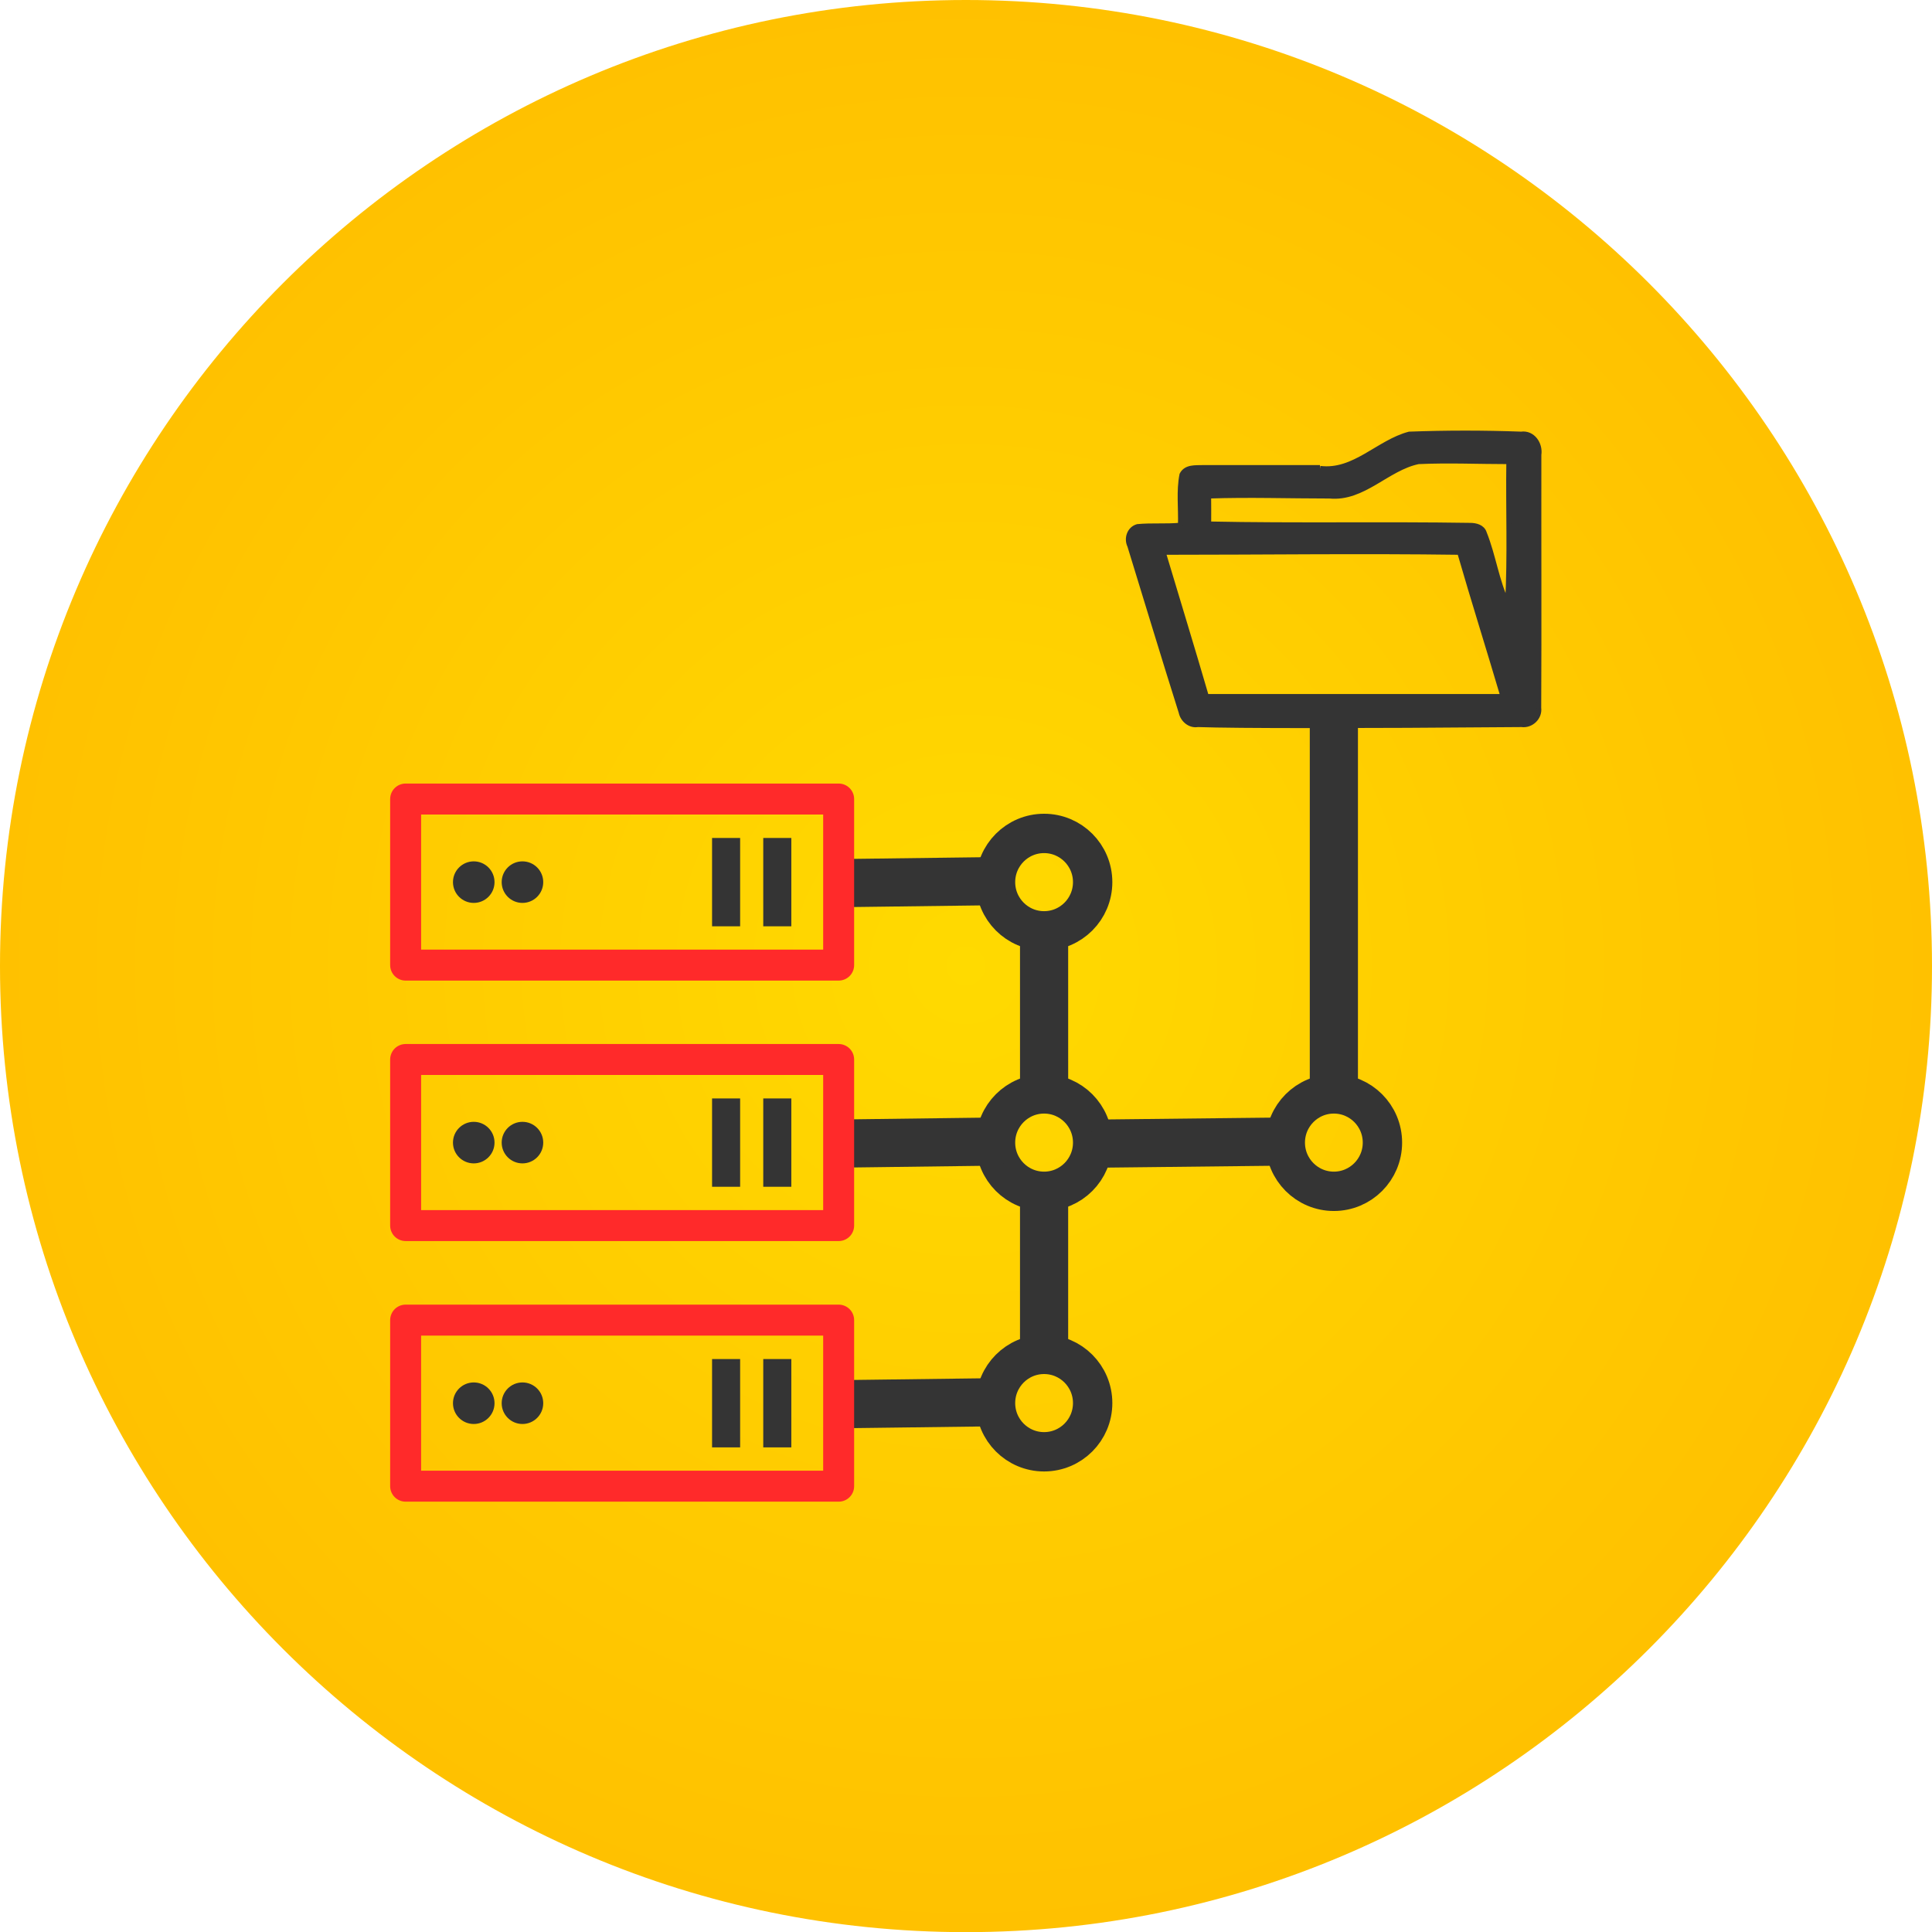
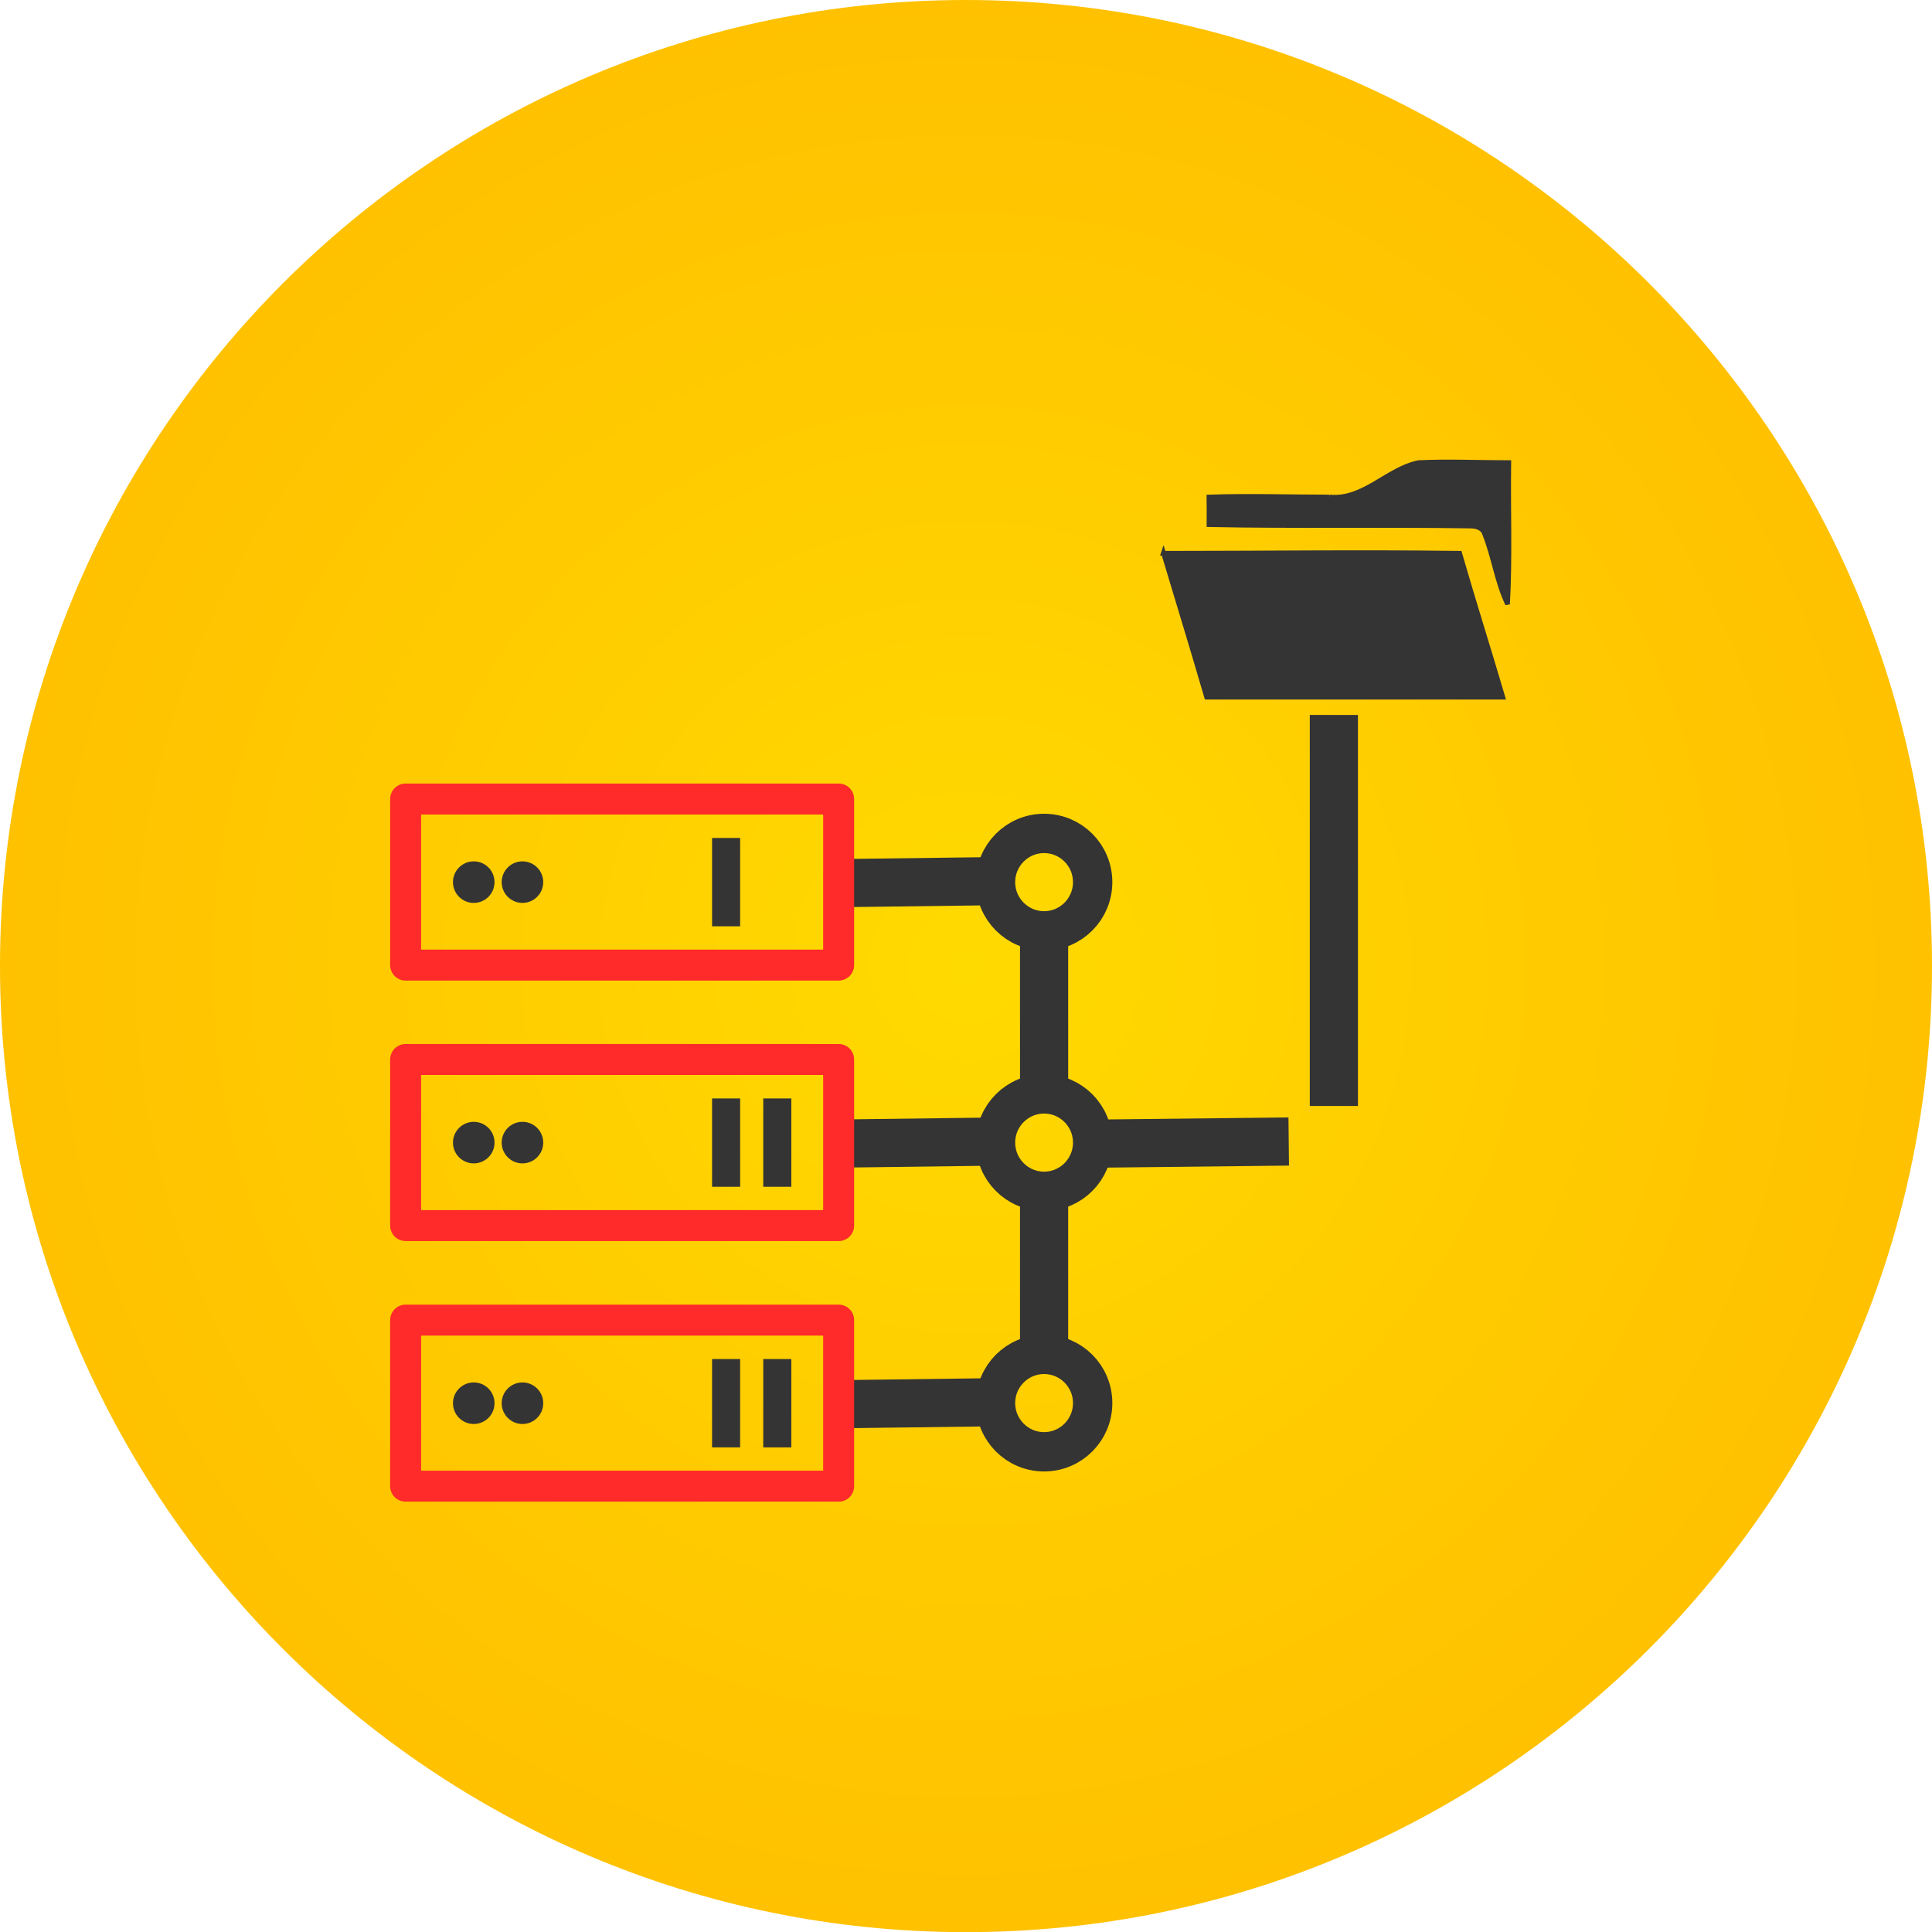
<svg xmlns="http://www.w3.org/2000/svg" xmlns:ns1="http://www.inkscape.org/namespaces/inkscape" xmlns:ns2="http://sodipodi.sourceforge.net/DTD/sodipodi-0.dtd" xmlns:xlink="http://www.w3.org/1999/xlink" width="14.041mm" height="14.041mm" viewBox="0 0 14.041 14.041" version="1.1" id="svg5" xml:space="preserve" ns1:version="1.3.2 (091e20e, 2023-11-25, custom)" ns2:docname="drawing.svg" ns1:export-filename="..\..\Users\Nacer\Desktop\Help\Materials\cover.png" ns1:export-xdpi="300" ns1:export-ydpi="300">
  <ns2:namedview id="namedview7" pagecolor="#ffffff" bordercolor="#000000" borderopacity="0.25" ns1:showpageshadow="2" ns1:pageopacity="0.0" ns1:pagecheckerboard="0" ns1:deskcolor="#d1d1d1" ns1:document-units="mm" showgrid="false" showguides="true" ns1:zoom="9.0101903" ns1:cx="1210.5738" ns1:cy="5015.2104" ns1:window-width="2560" ns1:window-height="1506" ns1:window-x="-11" ns1:window-y="-11" ns1:window-maximized="1" ns1:current-layer="layer1">
    <ns2:guide position="-208.244,1547.68" orientation="1,0" id="guide1518" ns1:locked="false" />
    <ns2:guide position="124.891,1676.663" orientation="1,0" id="guide2735" ns1:locked="false" />
    <ns2:guide position="-271.712,1360.994" orientation="1,0" id="guide362" ns1:locked="false" />
    <ns2:guide position="840.969,1345.265" orientation="0,-1" id="guide906" ns1:locked="false" />
    <ns2:guide position="-125.699,1339.338" orientation="1,0" id="guide394" ns1:locked="false" />
    <ns2:guide position="1330.904,2495.684" orientation="0,-1" id="guide914" ns1:locked="false" />
    <ns2:guide position="1226.422,2524.376" orientation="1,0" id="guide917" ns1:locked="false" />
    <ns2:guide position="1226.482,2390.779" orientation="0,-1" id="guide969" ns1:locked="false" />
    <ns2:guide position="1226.482,2386.444" orientation="0,-1" id="guide970" ns1:locked="false" />
    <ns2:guide position="1332.79,2472.655" orientation="1,0" id="guide972" ns1:locked="false" />
    <ns2:guide position="1112.223,2273.242" orientation="0,-1" id="guide1368" ns1:locked="false" />
    <ns2:guide position="1090.521,2296.315" orientation="1,0" id="guide1369" ns1:locked="false" />
  </ns2:namedview>
  <defs id="defs2">
    <linearGradient id="linearGradient17" ns1:collect="always">
      <stop style="stop-color:#ffda00;stop-opacity:1;" offset="0" id="stop17" />
      <stop style="stop-color:#ffc100;stop-opacity:1;" offset="1" id="stop18" />
    </linearGradient>
    <style type="text/css" id="style1">
   
    .fil0 {fill:#1A1A1A}
    .fil1 {fill:#343434}
    .fil2 {fill:white}
    .fil4 {fill:white;fill-rule:nonzero}
    .fil3 {fill:url(#id0);fill-rule:nonzero}
   
  </style>
    <style type="text/css" id="style1-8">
   
    .fil0 {fill:#1A1A1A}
    .fil1 {fill:#343434}
    .fil2 {fill:white}
    .fil4 {fill:white;fill-rule:nonzero}
    .fil3 {fill:url(#id0);fill-rule:nonzero}
   
  </style>
    <style type="text/css" id="style1-80">
   
    .fil0 {fill:#1A1A1A}
    .fil1 {fill:#343434}
    .fil2 {fill:white}
    .fil4 {fill:white;fill-rule:nonzero}
    .fil3 {fill:url(#id0);fill-rule:nonzero}
   
  </style>
    <style type="text/css" id="style1-8-7">
   
    .fil0 {fill:#1A1A1A}
    .fil1 {fill:#343434}
    .fil2 {fill:white}
    .fil4 {fill:white;fill-rule:nonzero}
    .fil3 {fill:url(#id0);fill-rule:nonzero}
   
  </style>
    <style id="style2" type="text/css">
   
    .str0 {stroke:white;stroke-width:3.33;stroke-miterlimit:2.613}
    .fil0 {fill:none}
    .fil1 {fill:white}
    .fil2 {fill:white;fill-rule:nonzero}
   
  </style>
    <style type="text/css" id="style1-6">
   
    .fil0 {fill:#1A1A1A}
    .fil1 {fill:#343434}
    .fil2 {fill:white}
    .fil4 {fill:white;fill-rule:nonzero}
    .fil3 {fill:url(#id0);fill-rule:nonzero}
   
  </style>
    <style type="text/css" id="style1-8-9">
   
    .fil0 {fill:#1A1A1A}
    .fil1 {fill:#343434}
    .fil2 {fill:white}
    .fil4 {fill:white;fill-rule:nonzero}
    .fil3 {fill:url(#id0);fill-rule:nonzero}
   
  </style>
    <style type="text/css" id="style1-3">
   
    .fil0 {fill:#1A1A1A}
    .fil1 {fill:#343434}
    .fil2 {fill:white}
    .fil4 {fill:white;fill-rule:nonzero}
    .fil3 {fill:url(#id0);fill-rule:nonzero}
   
  </style>
    <style type="text/css" id="style1-8-3">
   
    .fil0 {fill:#1A1A1A}
    .fil1 {fill:#343434}
    .fil2 {fill:white}
    .fil4 {fill:white;fill-rule:nonzero}
    .fil3 {fill:url(#id0);fill-rule:nonzero}
   
  </style>
    <style type="text/css" id="style1-88">
   
    .fil0 {fill:#1A1A1A}
    .fil1 {fill:#343434}
    .fil2 {fill:white}
    .fil4 {fill:white;fill-rule:nonzero}
    .fil3 {fill:url(#id0);fill-rule:nonzero}
   
  </style>
    <style type="text/css" id="style1-8-8">
   
    .fil0 {fill:#1A1A1A}
    .fil1 {fill:#343434}
    .fil2 {fill:white}
    .fil4 {fill:white;fill-rule:nonzero}
    .fil3 {fill:url(#id0);fill-rule:nonzero}
   
  </style>
    <style type="text/css" id="style1-1">
   
    .fil0 {fill:#1A1A1A}
    .fil1 {fill:#343434}
    .fil2 {fill:white}
    .fil4 {fill:white;fill-rule:nonzero}
    .fil3 {fill:url(#id0);fill-rule:nonzero}
   
  </style>
    <style type="text/css" id="style1-8-5">
   
    .fil0 {fill:#1A1A1A}
    .fil1 {fill:#343434}
    .fil2 {fill:white}
    .fil4 {fill:white;fill-rule:nonzero}
    .fil3 {fill:url(#id0);fill-rule:nonzero}
   
  </style>
    <style type="text/css" id="style1-4">
   
    .fil0 {fill:#1A1A1A}
    .fil1 {fill:#343434}
    .fil2 {fill:white}
    .fil4 {fill:white;fill-rule:nonzero}
    .fil3 {fill:url(#id0);fill-rule:nonzero}
   
  </style>
    <style type="text/css" id="style1-8-55">
   
    .fil0 {fill:#1A1A1A}
    .fil1 {fill:#343434}
    .fil2 {fill:white}
    .fil4 {fill:white;fill-rule:nonzero}
    .fil3 {fill:url(#id0);fill-rule:nonzero}
   
  </style>
    <style type="text/css" id="style1-85">
   
    .fil0 {fill:#1A1A1A}
    .fil1 {fill:#343434}
    .fil2 {fill:white}
    .fil4 {fill:white;fill-rule:nonzero}
    .fil3 {fill:url(#id0);fill-rule:nonzero}
   
  </style>
    <style type="text/css" id="style1-8-0">
   
    .fil0 {fill:#1A1A1A}
    .fil1 {fill:#343434}
    .fil2 {fill:white}
    .fil4 {fill:white;fill-rule:nonzero}
    .fil3 {fill:url(#id0);fill-rule:nonzero}
   
  </style>
    <style type="text/css" id="style1-5">
   
    .fil0 {fill:#1A1A1A}
    .fil1 {fill:#343434}
    .fil2 {fill:white}
    .fil4 {fill:white;fill-rule:nonzero}
    .fil3 {fill:url(#id0);fill-rule:nonzero}
   
  </style>
    <style type="text/css" id="style1-8-92">
   
    .fil0 {fill:#1A1A1A}
    .fil1 {fill:#343434}
    .fil2 {fill:white}
    .fil4 {fill:white;fill-rule:nonzero}
    .fil3 {fill:url(#id0);fill-rule:nonzero}
   
  </style>
    <style type="text/css" id="style1-50">
   
    .fil0 {fill:#1A1A1A}
    .fil1 {fill:#343434}
    .fil2 {fill:white}
    .fil4 {fill:white;fill-rule:nonzero}
    .fil3 {fill:url(#id0);fill-rule:nonzero}
   
  </style>
    <style type="text/css" id="style1-8-32">
   
    .fil0 {fill:#1A1A1A}
    .fil1 {fill:#343434}
    .fil2 {fill:white}
    .fil4 {fill:white;fill-rule:nonzero}
    .fil3 {fill:url(#id0);fill-rule:nonzero}
   
  </style>
    <style type="text/css" id="style1-46">
   
    .fil0 {fill:#1A1A1A}
    .fil1 {fill:#343434}
    .fil2 {fill:white}
    .fil4 {fill:white;fill-rule:nonzero}
    .fil3 {fill:url(#id0);fill-rule:nonzero}
   
  </style>
    <style type="text/css" id="style1-8-1">
   
    .fil0 {fill:#1A1A1A}
    .fil1 {fill:#343434}
    .fil2 {fill:white}
    .fil4 {fill:white;fill-rule:nonzero}
    .fil3 {fill:url(#id0);fill-rule:nonzero}
   
  </style>
    <style type="text/css" id="style1-32">
   
    .fil0 {fill:#1A1A1A}
    .fil1 {fill:#343434}
    .fil2 {fill:white}
    .fil4 {fill:white;fill-rule:nonzero}
    .fil3 {fill:url(#id0);fill-rule:nonzero}
   
  </style>
    <style type="text/css" id="style1-8-6">
   
    .fil0 {fill:#1A1A1A}
    .fil1 {fill:#343434}
    .fil2 {fill:white}
    .fil4 {fill:white;fill-rule:nonzero}
    .fil3 {fill:url(#id0);fill-rule:nonzero}
   
  </style>
    <style type="text/css" id="style1-15">
   
    .fil0 {fill:#1A1A1A}
    .fil1 {fill:#343434}
    .fil2 {fill:white}
    .fil4 {fill:white;fill-rule:nonzero}
    .fil3 {fill:url(#id0);fill-rule:nonzero}
   
  </style>
    <style type="text/css" id="style1-8-04">
   
    .fil0 {fill:#1A1A1A}
    .fil1 {fill:#343434}
    .fil2 {fill:white}
    .fil4 {fill:white;fill-rule:nonzero}
    .fil3 {fill:url(#id0);fill-rule:nonzero}
   
  </style>
    <style type="text/css" id="style1-62">
   
    .fil0 {fill:#1A1A1A}
    .fil1 {fill:#343434}
    .fil2 {fill:white}
    .fil4 {fill:white;fill-rule:nonzero}
    .fil3 {fill:url(#id0);fill-rule:nonzero}
   
  </style>
    <style type="text/css" id="style1-8-69">
   
    .fil0 {fill:#1A1A1A}
    .fil1 {fill:#343434}
    .fil2 {fill:white}
    .fil4 {fill:white;fill-rule:nonzero}
    .fil3 {fill:url(#id0);fill-rule:nonzero}
   
  </style>
    <style type="text/css" id="style1-56">
   
    .fil0 {fill:#1A1A1A}
    .fil1 {fill:#343434}
    .fil2 {fill:white}
    .fil4 {fill:white;fill-rule:nonzero}
    .fil3 {fill:url(#id0);fill-rule:nonzero}
   
  </style>
    <style type="text/css" id="style1-8-4">
   
    .fil0 {fill:#1A1A1A}
    .fil1 {fill:#343434}
    .fil2 {fill:white}
    .fil4 {fill:white;fill-rule:nonzero}
    .fil3 {fill:url(#id0);fill-rule:nonzero}
   
  </style>
    <style type="text/css" id="style1-83">
   
    .fil0 {fill:#1A1A1A}
    .fil1 {fill:#343434}
    .fil2 {fill:white}
    .fil4 {fill:white;fill-rule:nonzero}
    .fil3 {fill:url(#id0);fill-rule:nonzero}
   
  </style>
    <style type="text/css" id="style1-8-57">
   
    .fil0 {fill:#1A1A1A}
    .fil1 {fill:#343434}
    .fil2 {fill:white}
    .fil4 {fill:white;fill-rule:nonzero}
    .fil3 {fill:url(#id0);fill-rule:nonzero}
   
  </style>
    <style type="text/css" id="style1-2">
   
    .fil0 {fill:#1A1A1A}
    .fil1 {fill:#343434}
    .fil2 {fill:white}
    .fil4 {fill:white;fill-rule:nonzero}
    .fil3 {fill:url(#id0);fill-rule:nonzero}
   
  </style>
    <style type="text/css" id="style1-8-90">
   
    .fil0 {fill:#1A1A1A}
    .fil1 {fill:#343434}
    .fil2 {fill:white}
    .fil4 {fill:white;fill-rule:nonzero}
    .fil3 {fill:url(#id0);fill-rule:nonzero}
   
  </style>
    <style type="text/css" id="style1-25">
   
    .fil0 {fill:#1A1A1A}
    .fil1 {fill:#343434}
    .fil2 {fill:white}
    .fil4 {fill:white;fill-rule:nonzero}
    .fil3 {fill:url(#id0);fill-rule:nonzero}
   
  </style>
    <style type="text/css" id="style1-8-16">
   
    .fil0 {fill:#1A1A1A}
    .fil1 {fill:#343434}
    .fil2 {fill:white}
    .fil4 {fill:white;fill-rule:nonzero}
    .fil3 {fill:url(#id0);fill-rule:nonzero}
   
  </style>
    <style id="style2-6" type="text/css">
   
    .str0 {stroke:#373535;stroke-width:6.94;stroke-miterlimit:2.613}
    .fil3 {fill:none}
    .fil1 {fill:#BA3A3C}
    .fil2 {fill:#BA3A3C}
    .fil0 {fill:#F2484B}
   
  </style>
    <style id="style2-61" type="text/css">
   
    .fil0 {fill:#F16262}
    .fil1 {fill:#CB4C52}
    .fil2 {fill:white;fill-rule:nonzero}
   
  </style>
    <radialGradient ns1:collect="always" xlink:href="#linearGradient17" id="radialGradient1313" gradientUnits="userSpaceOnUse" gradientTransform="matrix(1,0,0,1,17.714,-44.951)" cx="317.404" cy="1310.295" fx="317.404" fy="1310.295" r="7.021" />
  </defs>
  <g ns1:label="Layer 1" ns1:groupmode="layer" id="layer1" transform="translate(-328.098,-1258.325)">
    <path id="path1313" d="m 342.139,1265.346 c 0,3.874 -3.146,7.021 -7.021,7.021 -3.874,0 -7.02,-3.146 -7.02,-7.021 0,-3.874 3.146,-7.021 7.02,-7.021 3.874,0 7.021,3.146 7.021,7.021" style="fill:url(#radialGradient1313);fill-opacity:1;fill-rule:nonzero;stroke:none;stroke-width:0.353;stroke-opacity:1" ns1:export-filename="..\..\Users\Nacer\Desktop\intellihoma\static\assets\icon\users.svg" ns1:export-xdpi="96" ns1:export-ydpi="96" />
    <g id="g1314" transform="translate(1.064,0.271)">
-       <path fill="#000000" opacity="1" d="m 336.628,1261.457 c 0.248,0.031 0.423,-0.19 0.648,-0.249 0.271,-0.01 0.542,-0.01 0.813,0 0.085,-0.012 0.142,0.073 0.13,0.151 -10e-4,0.613 0.002,1.227 -10e-4,1.84 0.009,0.07 -0.056,0.132 -0.126,0.122 -1.2,0.01 -2.07,0.01 -2.352,0 -0.058,0.01 -0.111,-0.034 -0.123,-0.091 -0.127,-0.402 -0.249,-0.806 -0.373,-1.209 -0.026,-0.054 -0.003,-0.124 0.057,-0.141 0.103,-0.01 0.207,0 0.311,-0.01 0.004,-0.122 -0.013,-0.247 0.011,-0.367 0.03,-0.059 0.101,-0.05 0.156,-0.052 0.283,0 0.565,0 0.848,0 m 0.069,0.209 c -0.292,0 -0.584,-0.01 -0.877,0 10e-4,0.067 5.4e-4,0.134 3.9e-4,0.201 0.633,0.013 1.266,0 1.899,0.01 0.041,0 0.09,0.012 0.104,0.057 0.067,0.167 0.089,0.349 0.167,0.511 0.019,-0.343 0.004,-0.686 0.009,-1.029 -0.219,0 -0.438,-0.01 -0.656,0 -0.228,0.047 -0.4,0.274 -0.646,0.25 m -1.208,0.406 c 0.105,0.35 0.212,0.699 0.314,1.049 0.718,0 1.436,0 2.153,0 -0.103,-0.349 -0.213,-0.696 -0.314,-1.046 -0.718,-0.01 -1.436,0 -2.154,0 z" id="path1-254" style="fill:#343434;fill-opacity:1;stroke:#343434;stroke-width:0.034;stroke-dasharray:none;stroke-opacity:1" ns2:nodetypes="ccccccccccccccccccccccccccccc" />
+       <path fill="#000000" opacity="1" d="m 336.628,1261.457 m 0.069,0.209 c -0.292,0 -0.584,-0.01 -0.877,0 10e-4,0.067 5.4e-4,0.134 3.9e-4,0.201 0.633,0.013 1.266,0 1.899,0.01 0.041,0 0.09,0.012 0.104,0.057 0.067,0.167 0.089,0.349 0.167,0.511 0.019,-0.343 0.004,-0.686 0.009,-1.029 -0.219,0 -0.438,-0.01 -0.656,0 -0.228,0.047 -0.4,0.274 -0.646,0.25 m -1.208,0.406 c 0.105,0.35 0.212,0.699 0.314,1.049 0.718,0 1.436,0 2.153,0 -0.103,-0.349 -0.213,-0.696 -0.314,-1.046 -0.718,-0.01 -1.436,0 -2.154,0 z" id="path1-254" style="fill:#343434;fill-opacity:1;stroke:#343434;stroke-width:0.034;stroke-dasharray:none;stroke-opacity:1" ns2:nodetypes="ccccccccccccccccccccccccccccc" />
      <ellipse style="fill:none;fill-opacity:1;stroke:#343434;stroke-width:0.286;stroke-linecap:square;stroke-linejoin:round;stroke-dasharray:none;stroke-opacity:1;paint-order:stroke fill markers" id="path1093" cx="334.622" cy="1264.465" rx="0.353" ry="0.354" />
      <ellipse style="fill:none;fill-opacity:1;stroke:#343434;stroke-width:0.286;stroke-linecap:square;stroke-linejoin:round;stroke-dasharray:none;stroke-opacity:1;paint-order:stroke fill markers" id="ellipse1093" cx="334.622" cy="1266.358" rx="0.353" ry="0.354" />
      <ellipse style="fill:none;fill-opacity:1;stroke:#343434;stroke-width:0.286;stroke-linecap:square;stroke-linejoin:round;stroke-dasharray:none;stroke-opacity:1;paint-order:stroke fill markers" id="ellipse1094" cx="334.622" cy="1268.251" rx="0.353" ry="0.354" />
-       <ellipse style="fill:none;fill-opacity:1;stroke:#343434;stroke-width:0.286;stroke-linecap:square;stroke-linejoin:round;stroke-dasharray:none;stroke-opacity:1;paint-order:stroke fill markers" id="ellipse1095" cx="336.728" cy="1266.358" rx="0.353" ry="0.354" />
      <path style="fill:none;fill-opacity:1;stroke:#343434;stroke-width:0.35;stroke-linecap:square;stroke-linejoin:round;stroke-dasharray:none;stroke-opacity:1;paint-order:stroke fill markers" d="m 336.728,1265.917 -10e-6,-2.492" id="path1293" ns2:nodetypes="cc" />
      <path style="fill:none;fill-opacity:1;stroke:#343434;stroke-width:0.35;stroke-linecap:square;stroke-linejoin:round;stroke-dasharray:none;stroke-opacity:1;paint-order:stroke fill markers" d="m 335.142,1266.364 1.083,-0.012" id="path1294" ns2:nodetypes="cc" />
      <path style="fill:none;fill-opacity:1;stroke:#343434;stroke-width:0.35;stroke-linecap:square;stroke-linejoin:round;stroke-dasharray:none;stroke-opacity:1;paint-order:stroke fill markers" d="m 334.622,1264.925 6e-5,0.843" id="path1295" ns2:nodetypes="cc" />
      <path style="fill:none;fill-opacity:1;stroke:#343434;stroke-width:0.35;stroke-linecap:square;stroke-linejoin:round;stroke-dasharray:none;stroke-opacity:1;paint-order:stroke fill markers" d="m 334.622,1266.858 -2e-5,0.941" id="path1296" ns2:nodetypes="cc" />
      <path style="fill:none;fill-opacity:1;stroke:#343434;stroke-width:0.24;stroke-linecap:square;stroke-linejoin:round;stroke-dasharray:none;stroke-opacity:1;paint-order:stroke fill markers" d="m 333.179,1264.469 0.993,-0.01" id="path1300" ns2:nodetypes="cc" />
      <path style="fill:none;fill-opacity:1;stroke:#343434;stroke-width:0.35;stroke-linecap:square;stroke-linejoin:round;stroke-dasharray:none;stroke-opacity:1;paint-order:stroke fill markers" d="m 333.31,1264.47 0.862,-0.011" id="path1301" ns2:nodetypes="cc" />
      <path style="fill:none;fill-opacity:1;stroke:#343434;stroke-width:0.35;stroke-linecap:square;stroke-linejoin:round;stroke-dasharray:none;stroke-opacity:1;paint-order:stroke fill markers" d="m 333.294,1266.363 0.857,-0.011" id="path1302" ns2:nodetypes="cc" />
      <path style="fill:none;fill-opacity:1;stroke:#343434;stroke-width:0.35;stroke-linecap:square;stroke-linejoin:round;stroke-dasharray:none;stroke-opacity:1;paint-order:stroke fill markers" d="m 333.31,1268.257 0.862,-0.011" id="path1303" ns2:nodetypes="cc" />
      <rect style="fill:none;fill-opacity:1;stroke:#ff2a2a;stroke-width:0.225;stroke-linecap:square;stroke-linejoin:round;stroke-dasharray:none;stroke-opacity:1;paint-order:stroke fill markers" id="rect1303" width="3.147" height="1.207" x="329.982" y="1265.754" />
      <rect style="fill:none;fill-opacity:1;stroke:#ff2a2a;stroke-width:0.225;stroke-linecap:square;stroke-linejoin:round;stroke-dasharray:none;stroke-opacity:1;paint-order:stroke fill markers" id="rect1304" width="3.147" height="1.207" x="329.982" y="1267.648" />
      <rect style="fill:none;fill-opacity:1;stroke:#ff2a2a;stroke-width:0.225;stroke-linecap:square;stroke-linejoin:round;stroke-dasharray:none;stroke-opacity:1;paint-order:stroke fill markers" id="rect1092" width="3.147" height="1.207" x="329.982" y="1263.861" />
      <g id="g1308" transform="translate(-0.404,-14.543)">
-         <rect style="fill:#343434;fill-opacity:1;stroke:none;stroke-width:0.278;stroke-linecap:square;stroke-linejoin:round;stroke-dasharray:none;stroke-opacity:1;paint-order:stroke fill markers" id="rect1305" width="0.204" height="0.642" x="332.985" y="1278.687" />
        <rect style="fill:#343434;fill-opacity:1;stroke:none;stroke-width:0.278;stroke-linecap:square;stroke-linejoin:round;stroke-dasharray:none;stroke-opacity:1;paint-order:stroke fill markers" id="rect1306" width="0.204" height="0.642" x="332.613" y="1278.687" />
        <circle style="fill:#343434;fill-opacity:1;stroke:none;stroke-width:0.101;stroke-linecap:square;stroke-linejoin:round;stroke-dasharray:none;stroke-opacity:1;paint-order:stroke fill markers" id="path1308" cx="331.235" cy="1279.008" r="0.151" />
        <circle style="fill:#343434;fill-opacity:1;stroke:none;stroke-width:0.101;stroke-linecap:square;stroke-linejoin:round;stroke-dasharray:none;stroke-opacity:1;paint-order:stroke fill markers" id="circle1308" cx="330.881" cy="1279.008" r="0.151" />
      </g>
      <g id="g1310" transform="translate(-0.404,-12.65)">
        <rect style="fill:#343434;fill-opacity:1;stroke:none;stroke-width:0.278;stroke-linecap:square;stroke-linejoin:round;stroke-dasharray:none;stroke-opacity:1;paint-order:stroke fill markers" id="rect1308" width="0.204" height="0.642" x="332.985" y="1278.687" />
        <rect style="fill:#343434;fill-opacity:1;stroke:none;stroke-width:0.278;stroke-linecap:square;stroke-linejoin:round;stroke-dasharray:none;stroke-opacity:1;paint-order:stroke fill markers" id="rect1309" width="0.204" height="0.642" x="332.613" y="1278.687" />
        <circle style="fill:#343434;fill-opacity:1;stroke:none;stroke-width:0.101;stroke-linecap:square;stroke-linejoin:round;stroke-dasharray:none;stroke-opacity:1;paint-order:stroke fill markers" id="circle1309" cx="331.235" cy="1279.008" r="0.151" />
        <circle style="fill:#343434;fill-opacity:1;stroke:none;stroke-width:0.101;stroke-linecap:square;stroke-linejoin:round;stroke-dasharray:none;stroke-opacity:1;paint-order:stroke fill markers" id="circle1310" cx="330.881" cy="1279.008" r="0.151" />
      </g>
      <g id="g1312" transform="translate(-0.404,-10.756)">
        <rect style="fill:#343434;fill-opacity:1;stroke:none;stroke-width:0.278;stroke-linecap:square;stroke-linejoin:round;stroke-dasharray:none;stroke-opacity:1;paint-order:stroke fill markers" id="rect1310" width="0.204" height="0.642" x="332.985" y="1278.687" />
        <rect style="fill:#343434;fill-opacity:1;stroke:none;stroke-width:0.278;stroke-linecap:square;stroke-linejoin:round;stroke-dasharray:none;stroke-opacity:1;paint-order:stroke fill markers" id="rect1311" width="0.204" height="0.642" x="332.613" y="1278.687" />
        <circle style="fill:#343434;fill-opacity:1;stroke:none;stroke-width:0.101;stroke-linecap:square;stroke-linejoin:round;stroke-dasharray:none;stroke-opacity:1;paint-order:stroke fill markers" id="circle1311" cx="331.235" cy="1279.008" r="0.151" />
        <circle style="fill:#343434;fill-opacity:1;stroke:none;stroke-width:0.101;stroke-linecap:square;stroke-linejoin:round;stroke-dasharray:none;stroke-opacity:1;paint-order:stroke fill markers" id="circle1312" cx="330.881" cy="1279.008" r="0.151" />
      </g>
    </g>
  </g>
  <style type="text/css" id="style733">
	.st0{fill-rule:evenodd;clip-rule:evenodd;}
</style>
  <style type="text/css" id="style733-3">
	.st0{fill-rule:evenodd;clip-rule:evenodd;}
</style>
  <style type="text/css" id="style733-7">
	.st0{fill-rule:evenodd;clip-rule:evenodd;}
</style>
  <style type="text/css" id="style733-9">
	.st0{fill-rule:evenodd;clip-rule:evenodd;}
</style>
  <style type="text/css" id="style733-34">
	.st0{fill-rule:evenodd;clip-rule:evenodd;}
</style>
  <style type="text/css" id="style733-70">
	.st0{fill-rule:evenodd;clip-rule:evenodd;}
</style>
  <style type="text/css" id="style733-1">
	.st0{fill-rule:evenodd;clip-rule:evenodd;}
</style>
  <style type="text/css" id="style733-75">
	.st0{fill-rule:evenodd;clip-rule:evenodd;}
</style>
  <style type="text/css" id="style733-79">
	.st0{fill-rule:evenodd;clip-rule:evenodd;}
</style>
  <style type="text/css" id="style733-8">
	.st0{fill-rule:evenodd;clip-rule:evenodd;}
</style>
  <style type="text/css" id="style733-6">
	.st0{fill-rule:evenodd;clip-rule:evenodd;}
</style>
  <style type="text/css" id="style733-2">
	.st0{fill-rule:evenodd;clip-rule:evenodd;}
</style>
  <style type="text/css" id="style733-20">
	.st0{fill-rule:evenodd;clip-rule:evenodd;}
</style>
  <style type="text/css" id="style733-0">
	.st0{fill-rule:evenodd;clip-rule:evenodd;}
</style>
  <style type="text/css" id="style733-4">
	.st0{fill-rule:evenodd;clip-rule:evenodd;}
</style>
  <style type="text/css" id="style733-19">
	.st0{fill-rule:evenodd;clip-rule:evenodd;}
</style>
  <style type="text/css" id="style733-06">
	.st0{fill-rule:evenodd;clip-rule:evenodd;}
</style>
  <style type="text/css" id="style733-39">
	.st0{fill-rule:evenodd;clip-rule:evenodd;}
</style>
</svg>